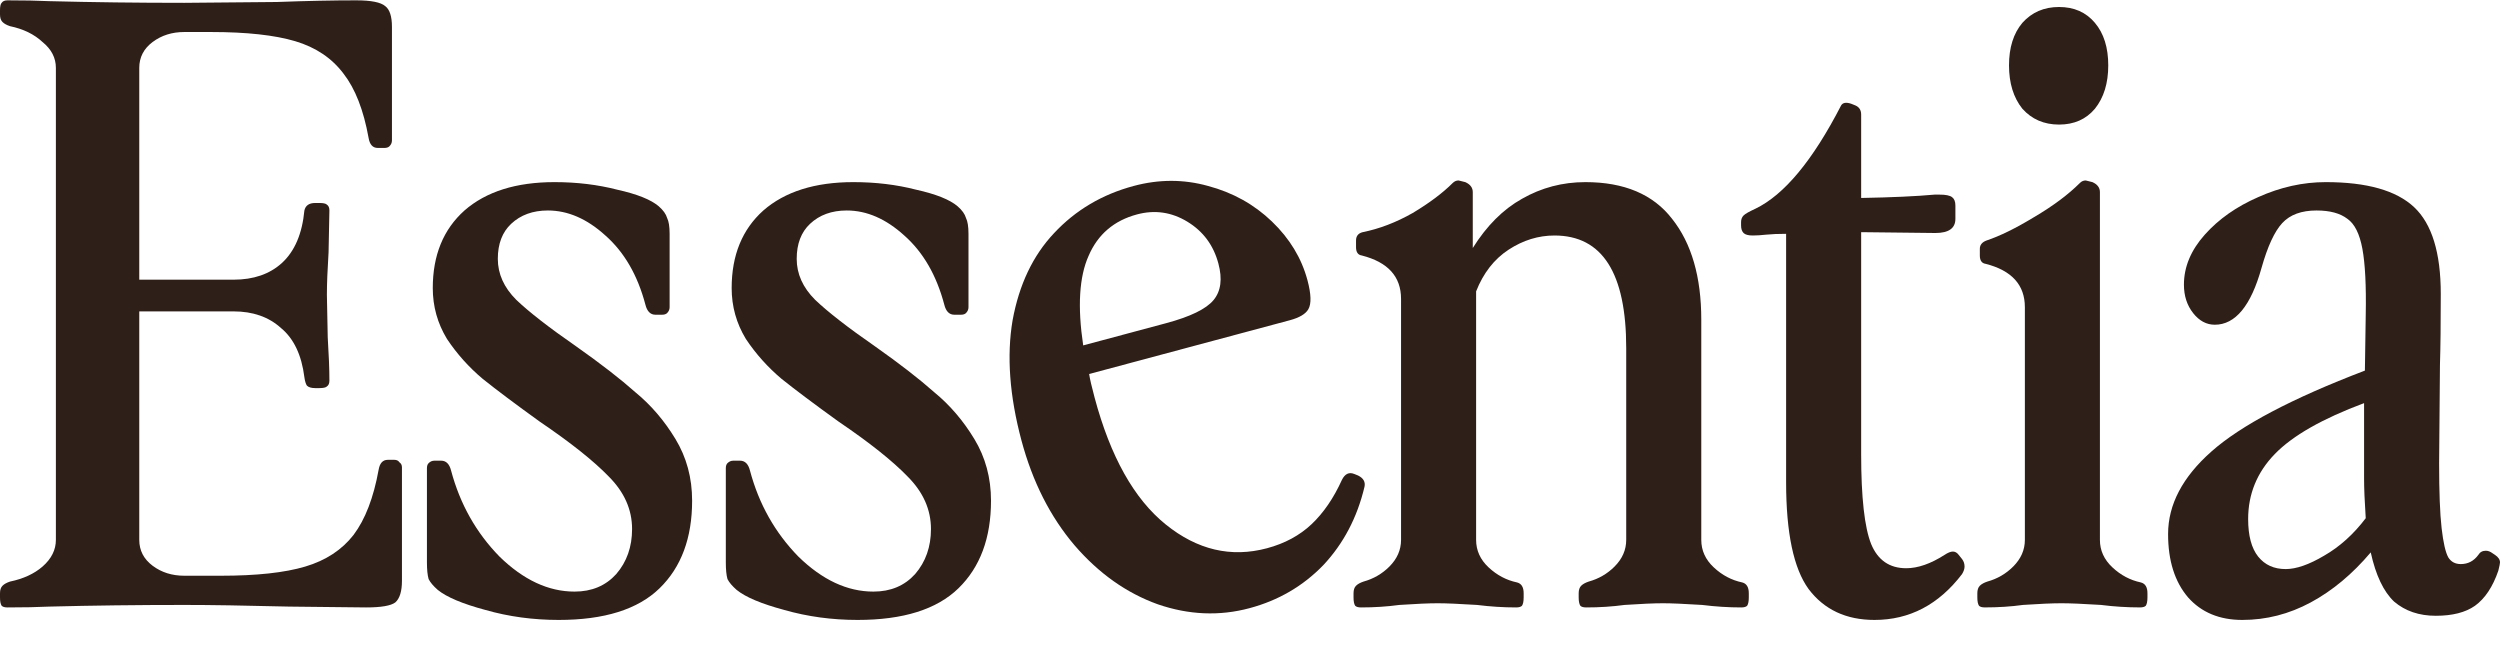
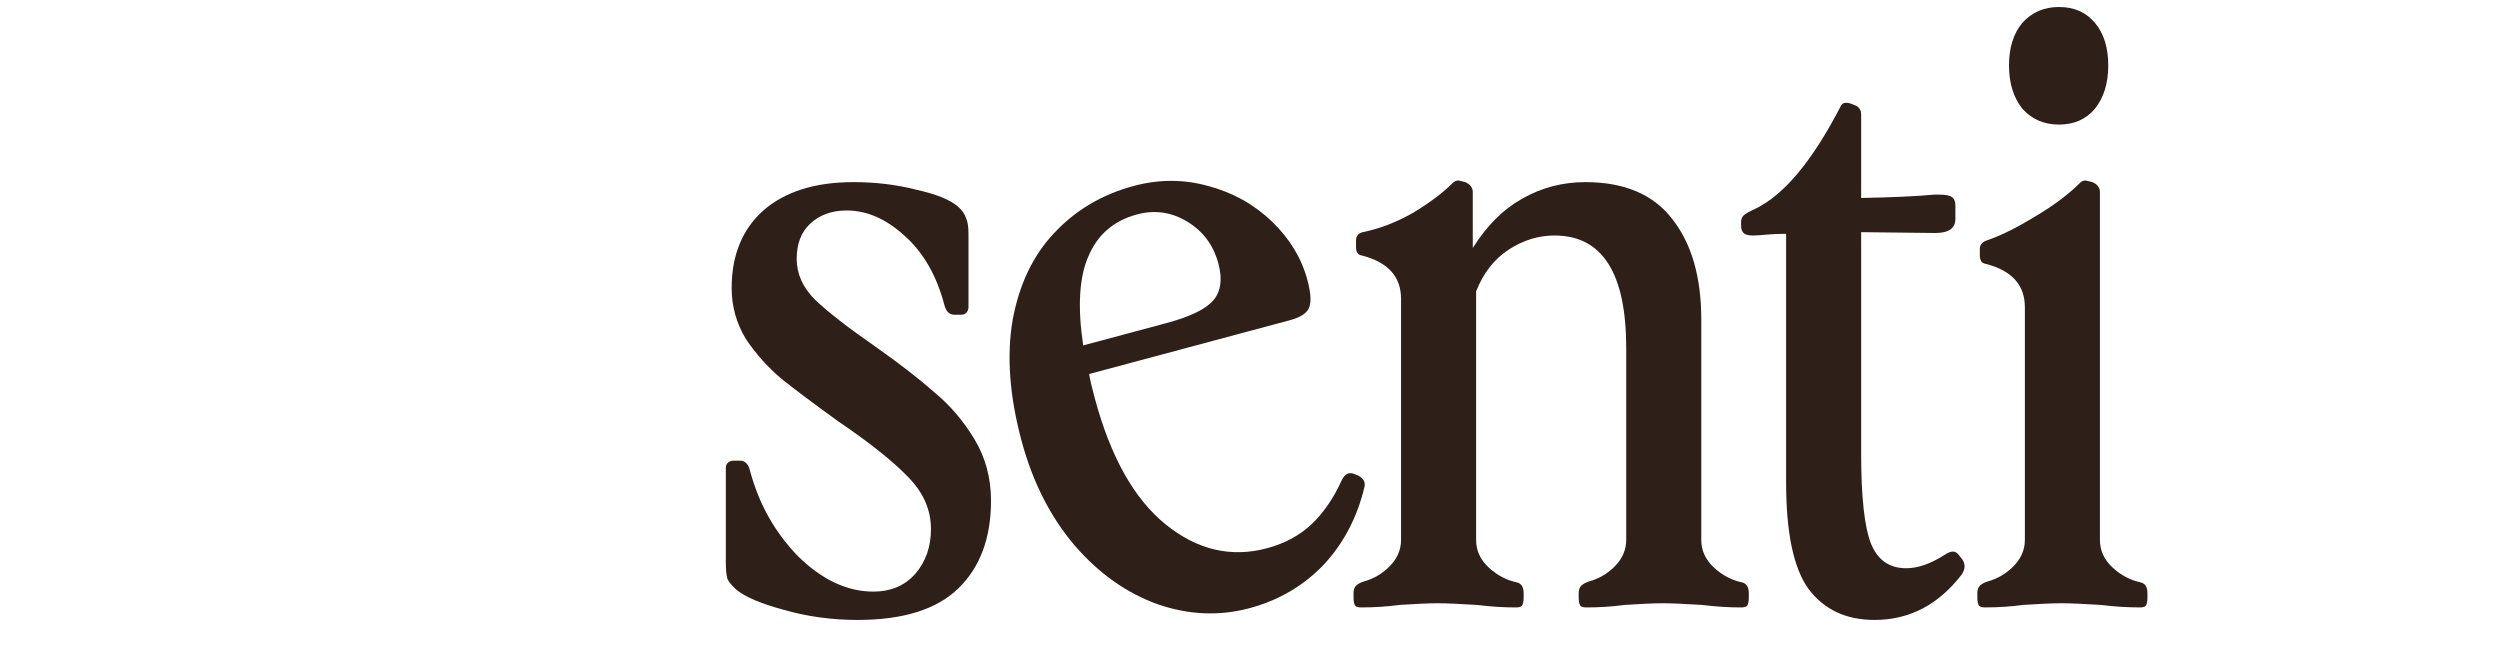
<svg xmlns="http://www.w3.org/2000/svg" fill="none" viewBox="0 0 119 32" height="32" width="119">
-   <path fill="#2F1F19" d="M115.943 29.311C115.149 29.311 114.488 29.086 113.959 28.636C113.456 28.16 113.085 27.379 112.847 26.294C111.974 27.326 111.021 28.12 109.989 28.676C108.957 29.232 107.872 29.509 106.734 29.509C105.649 29.509 104.789 29.152 104.154 28.438C103.519 27.697 103.201 26.691 103.201 25.421C103.201 24.018 103.889 22.708 105.265 21.491C106.668 20.247 109.103 18.964 112.569 17.64L112.609 14.981C112.635 13.605 112.582 12.56 112.45 11.845C112.318 11.13 112.08 10.654 111.736 10.416C111.392 10.151 110.902 10.019 110.267 10.019C109.552 10.019 109.01 10.217 108.639 10.614C108.269 11.011 107.938 11.726 107.647 12.758C107.144 14.558 106.403 15.457 105.424 15.457C105.027 15.457 104.683 15.272 104.392 14.902C104.101 14.531 103.955 14.081 103.955 13.552C103.955 12.705 104.286 11.911 104.948 11.17C105.609 10.429 106.456 9.834 107.488 9.384C108.547 8.908 109.619 8.669 110.704 8.669C112.662 8.669 114.064 9.066 114.911 9.86C115.758 10.654 116.181 12.03 116.181 13.989C116.181 15.418 116.168 16.542 116.142 17.363L116.102 22.047C116.102 23.423 116.142 24.455 116.221 25.143C116.301 25.831 116.406 26.294 116.539 26.532C116.671 26.744 116.87 26.85 117.134 26.85C117.478 26.85 117.756 26.704 117.968 26.413C118.047 26.281 118.166 26.215 118.325 26.215C118.431 26.215 118.537 26.254 118.643 26.334L118.762 26.413C118.92 26.519 119 26.638 119 26.77C119 26.823 118.973 26.956 118.92 27.167C118.656 27.935 118.285 28.491 117.809 28.835C117.359 29.152 116.737 29.311 115.943 29.311ZM107.012 24.706C107.012 25.5 107.171 26.096 107.488 26.493C107.806 26.89 108.242 27.088 108.798 27.088C109.301 27.088 109.91 26.876 110.624 26.453C111.365 26.029 112.027 25.434 112.609 24.667C112.556 23.873 112.53 23.238 112.53 22.761V19.189C110.545 19.93 109.129 20.737 108.282 21.61C107.435 22.483 107.012 23.515 107.012 24.706Z" />
  <path fill="#2F1F19" d="M94.478 28.913C94.346 28.913 94.253 28.887 94.201 28.834C94.148 28.755 94.121 28.622 94.121 28.437V28.239C94.121 28.08 94.161 27.961 94.24 27.881C94.32 27.802 94.439 27.736 94.597 27.683C95.074 27.551 95.484 27.312 95.828 26.968C96.198 26.598 96.384 26.175 96.384 25.698V14.623C96.384 13.565 95.762 12.877 94.518 12.559C94.333 12.533 94.24 12.4 94.24 12.162V11.845C94.24 11.659 94.346 11.527 94.558 11.448C95.193 11.236 95.947 10.866 96.82 10.336C97.72 9.807 98.448 9.264 99.004 8.709C99.083 8.629 99.176 8.59 99.281 8.59L99.599 8.669C99.837 8.775 99.956 8.934 99.956 9.145V25.698C99.956 26.201 100.155 26.638 100.552 27.008C100.949 27.379 101.399 27.617 101.901 27.723C102.113 27.776 102.219 27.948 102.219 28.239V28.437C102.219 28.622 102.192 28.755 102.14 28.834C102.087 28.887 101.994 28.913 101.862 28.913C101.253 28.913 100.631 28.874 99.996 28.794C99.149 28.741 98.527 28.715 98.13 28.715C97.707 28.715 97.098 28.741 96.304 28.794C95.722 28.874 95.114 28.913 94.478 28.913ZM95.629 3.112C95.629 2.265 95.841 1.59 96.265 1.087C96.715 0.584 97.297 0.333 98.011 0.333C98.726 0.333 99.295 0.584 99.718 1.087C100.142 1.59 100.353 2.265 100.353 3.112C100.353 3.958 100.142 4.647 99.718 5.176C99.295 5.679 98.726 5.93 98.011 5.93C97.297 5.93 96.715 5.679 96.265 5.176C95.841 4.647 95.629 3.958 95.629 3.112Z" />
  <path fill="#2F1F19" d="M89.226 29.509C87.877 29.509 86.831 29.02 86.09 28.04C85.376 27.061 85.019 25.367 85.019 22.959V11.13C84.648 11.13 84.331 11.143 84.066 11.17C83.828 11.196 83.616 11.21 83.431 11.21C83.219 11.21 83.073 11.17 82.994 11.091C82.915 11.011 82.875 10.892 82.875 10.733V10.574C82.875 10.442 82.915 10.336 82.994 10.257C83.073 10.178 83.259 10.072 83.55 9.939C84.926 9.278 86.289 7.637 87.638 5.017C87.718 4.885 87.877 4.858 88.115 4.938L88.313 5.017C88.499 5.096 88.591 5.242 88.591 5.454V9.423C90.047 9.397 91.211 9.344 92.084 9.264H92.323C92.614 9.264 92.812 9.304 92.918 9.384C93.024 9.463 93.077 9.595 93.077 9.781V10.416C93.077 10.866 92.759 11.091 92.124 11.091L88.591 11.051V21.61C88.591 23.674 88.75 25.103 89.067 25.897C89.385 26.664 89.941 27.048 90.735 27.048C91.29 27.048 91.899 26.836 92.561 26.413C92.719 26.307 92.852 26.254 92.958 26.254C93.063 26.254 93.156 26.307 93.235 26.413L93.394 26.611C93.474 26.717 93.513 26.836 93.513 26.969C93.513 27.074 93.474 27.194 93.394 27.326C92.283 28.781 90.893 29.509 89.226 29.509Z" />
  <path fill="#2F1F19" d="M77.408 16.569C77.408 12.996 76.27 11.21 73.994 11.21C73.227 11.21 72.499 11.435 71.811 11.884C71.123 12.334 70.607 12.996 70.263 13.869V25.698C70.263 26.201 70.461 26.638 70.858 27.008C71.255 27.379 71.705 27.617 72.208 27.723C72.42 27.776 72.526 27.948 72.526 28.239V28.437C72.526 28.623 72.499 28.755 72.446 28.834C72.393 28.887 72.301 28.914 72.168 28.914C71.56 28.914 70.938 28.874 70.303 28.795C69.456 28.742 68.834 28.715 68.437 28.715C68.013 28.715 67.405 28.742 66.611 28.795C66.029 28.874 65.42 28.914 64.785 28.914C64.653 28.914 64.56 28.887 64.507 28.834C64.454 28.755 64.428 28.623 64.428 28.437V28.239C64.428 28.08 64.467 27.961 64.547 27.882C64.626 27.802 64.745 27.736 64.904 27.683C65.38 27.551 65.791 27.313 66.135 26.969C66.505 26.598 66.69 26.175 66.69 25.698V14.227C66.69 13.168 66.069 12.48 64.825 12.162C64.639 12.136 64.547 12.004 64.547 11.765V11.448C64.547 11.236 64.653 11.104 64.864 11.051C65.658 10.892 66.452 10.588 67.246 10.138C68.04 9.662 68.675 9.185 69.151 8.709C69.231 8.63 69.323 8.59 69.429 8.59L69.747 8.669C69.985 8.775 70.104 8.934 70.104 9.146V11.805C70.766 10.747 71.546 9.966 72.446 9.463C73.372 8.934 74.378 8.669 75.463 8.669C77.315 8.669 78.692 9.251 79.591 10.416C80.517 11.58 80.981 13.181 80.981 15.219V25.698C80.981 26.201 81.179 26.638 81.576 27.008C81.973 27.379 82.423 27.617 82.926 27.723C83.137 27.776 83.243 27.948 83.243 28.239V28.437C83.243 28.623 83.217 28.755 83.164 28.834C83.111 28.887 83.018 28.914 82.886 28.914C82.277 28.914 81.656 28.874 81.02 28.795C80.174 28.742 79.552 28.715 79.155 28.715C78.731 28.715 78.123 28.742 77.329 28.795C76.746 28.874 76.138 28.914 75.503 28.914C75.37 28.914 75.278 28.887 75.225 28.834C75.172 28.755 75.145 28.623 75.145 28.437V28.239C75.145 28.08 75.185 27.961 75.264 27.882C75.344 27.802 75.463 27.736 75.622 27.683C76.098 27.551 76.508 27.313 76.852 26.969C77.223 26.598 77.408 26.175 77.408 25.698V16.569Z" />
  <path fill="#2F1F19" d="M59.474 28.95C58.042 29.334 56.587 29.272 55.109 28.764C53.623 28.23 52.304 27.296 51.152 25.961C49.993 24.6 49.15 22.936 48.622 20.968C48.054 18.846 47.913 16.939 48.199 15.246C48.51 13.546 49.168 12.164 50.17 11.101C51.192 10.005 52.457 9.255 53.965 8.851C55.166 8.529 56.344 8.529 57.498 8.85C58.678 9.164 59.693 9.727 60.541 10.541C61.389 11.355 61.953 12.286 62.234 13.334C62.412 13.999 62.427 14.461 62.277 14.72C62.146 14.947 61.85 15.122 61.39 15.245L51.843 17.803C51.879 18.04 51.966 18.414 52.103 18.925C52.856 21.737 53.984 23.75 55.488 24.964C56.991 26.177 58.599 26.555 60.311 26.096C61.155 25.87 61.861 25.489 62.43 24.953C62.998 24.417 63.481 23.712 63.877 22.839C64.02 22.554 64.214 22.461 64.46 22.56L64.644 22.634C64.896 22.758 64.999 22.936 64.951 23.168C64.604 24.631 63.951 25.874 62.992 26.898C62.027 27.896 60.854 28.581 59.474 28.95ZM55.509 15.383C56.66 15.074 57.411 14.709 57.763 14.286C58.116 13.862 58.193 13.28 57.994 12.539C57.761 11.67 57.268 11.007 56.516 10.551C55.764 10.095 54.966 9.98 54.122 10.206C53.023 10.501 52.254 11.159 51.816 12.181C51.37 13.177 51.285 14.597 51.56 16.441L55.509 15.383Z" />
  <path fill="#2F1F19" d="M40.821 29.509C39.603 29.509 38.439 29.351 37.328 29.033C36.242 28.742 35.488 28.424 35.065 28.08C34.853 27.895 34.708 27.723 34.628 27.564C34.575 27.379 34.549 27.114 34.549 26.77V22.285C34.549 22.179 34.575 22.1 34.628 22.047C34.708 21.967 34.8 21.928 34.906 21.928H35.224C35.462 21.928 35.621 22.086 35.7 22.404C36.123 23.992 36.891 25.355 38.002 26.493C39.14 27.604 40.331 28.16 41.575 28.16C42.395 28.16 43.057 27.882 43.56 27.326C44.062 26.744 44.314 26.029 44.314 25.183C44.314 24.256 43.943 23.423 43.202 22.682C42.488 21.941 41.39 21.068 39.908 20.062C38.77 19.242 37.87 18.567 37.208 18.038C36.547 17.482 35.978 16.847 35.502 16.132C35.052 15.391 34.827 14.584 34.827 13.711C34.827 12.149 35.33 10.919 36.335 10.019C37.367 9.119 38.796 8.669 40.622 8.669C41.681 8.669 42.673 8.789 43.599 9.027C44.552 9.238 45.214 9.503 45.584 9.821C45.796 10.006 45.928 10.191 45.981 10.376C46.06 10.535 46.1 10.787 46.1 11.13V14.624C46.1 14.73 46.06 14.822 45.981 14.902C45.928 14.954 45.849 14.981 45.743 14.981H45.425C45.187 14.981 45.028 14.822 44.949 14.505C44.578 13.102 43.943 12.004 43.044 11.21C42.17 10.416 41.257 10.019 40.305 10.019C39.59 10.019 39.008 10.231 38.558 10.654C38.135 11.051 37.923 11.607 37.923 12.321C37.923 13.036 38.214 13.684 38.796 14.267C39.405 14.849 40.358 15.59 41.654 16.489C42.819 17.31 43.758 18.038 44.473 18.673C45.214 19.281 45.849 20.022 46.378 20.896C46.907 21.769 47.172 22.748 47.172 23.833C47.172 25.606 46.656 26.995 45.624 28.001C44.592 29.007 42.991 29.509 40.821 29.509Z" />
-   <path fill="#2F1F19" d="M26.594 29.509C25.377 29.509 24.212 29.351 23.101 29.033C22.016 28.742 21.262 28.424 20.838 28.08C20.627 27.895 20.481 27.723 20.402 27.564C20.349 27.379 20.322 27.114 20.322 26.77V22.285C20.322 22.179 20.349 22.1 20.402 22.047C20.481 21.967 20.574 21.928 20.68 21.928H20.997C21.235 21.928 21.394 22.086 21.473 22.404C21.897 23.992 22.664 25.355 23.776 26.493C24.914 27.604 26.105 28.16 27.348 28.16C28.169 28.16 28.83 27.882 29.333 27.326C29.836 26.744 30.087 26.029 30.087 25.183C30.087 24.256 29.717 23.423 28.976 22.682C28.261 21.941 27.163 21.068 25.681 20.062C24.543 19.242 23.643 18.567 22.982 18.038C22.32 17.482 21.751 16.847 21.275 16.132C20.825 15.391 20.6 14.584 20.6 13.711C20.6 12.149 21.103 10.919 22.109 10.019C23.141 9.119 24.57 8.669 26.396 8.669C27.454 8.669 28.447 8.789 29.373 9.027C30.326 9.238 30.987 9.503 31.358 9.821C31.569 10.006 31.702 10.191 31.755 10.376C31.834 10.535 31.874 10.787 31.874 11.13V14.624C31.874 14.73 31.834 14.822 31.755 14.902C31.702 14.954 31.622 14.981 31.516 14.981H31.199C30.961 14.981 30.802 14.822 30.722 14.505C30.352 13.102 29.717 12.004 28.817 11.21C27.944 10.416 27.031 10.019 26.078 10.019C25.364 10.019 24.781 10.231 24.331 10.654C23.908 11.051 23.696 11.607 23.696 12.321C23.696 13.036 23.988 13.684 24.57 14.267C25.178 14.849 26.131 15.59 27.428 16.489C28.592 17.31 29.532 18.038 30.246 18.673C30.987 19.281 31.622 20.022 32.151 20.896C32.681 21.769 32.945 22.748 32.945 23.833C32.945 25.606 32.429 26.995 31.397 28.001C30.365 29.007 28.764 29.509 26.594 29.509Z" />
-   <path fill="#2F1F19" d="M17.982 7.042C17.744 7.042 17.598 6.883 17.545 6.565C17.307 5.242 16.91 4.223 16.354 3.509C15.799 2.768 15.031 2.252 14.052 1.961C13.073 1.67 11.736 1.524 10.043 1.524L8.773 1.524C8.19 1.524 7.688 1.683 7.264 2C6.841 2.318 6.629 2.728 6.629 3.231L6.629 13.313H11.115C12.067 13.313 12.835 13.049 13.417 12.52C14.026 11.964 14.383 11.13 14.489 10.019C14.542 9.781 14.714 9.662 15.005 9.662H15.203C15.389 9.662 15.508 9.688 15.56 9.741C15.64 9.794 15.68 9.886 15.68 10.019L15.64 12.004C15.587 12.85 15.56 13.525 15.56 14.028L15.6 16.052C15.653 16.899 15.68 17.587 15.68 18.117C15.68 18.249 15.64 18.342 15.56 18.395C15.508 18.447 15.389 18.474 15.203 18.474H15.005C14.819 18.474 14.687 18.434 14.608 18.355C14.555 18.275 14.515 18.143 14.489 17.958C14.356 16.899 13.986 16.119 13.377 15.616C12.795 15.087 12.041 14.822 11.115 14.822H6.629L6.629 25.698C6.629 26.201 6.841 26.611 7.264 26.929C7.688 27.247 8.19 27.405 8.773 27.405H10.519C12.213 27.405 13.549 27.26 14.528 26.969C15.508 26.678 16.275 26.175 16.831 25.46C17.387 24.719 17.783 23.687 18.022 22.364C18.075 22.047 18.22 21.888 18.458 21.888H18.776C18.882 21.888 18.961 21.927 19.014 22.007C19.093 22.06 19.133 22.139 19.133 22.245V27.643C19.133 28.146 19.027 28.49 18.816 28.676C18.604 28.834 18.141 28.914 17.426 28.914L13.774 28.874C11.657 28.821 9.99 28.795 8.773 28.795C6.55 28.795 4.406 28.821 2.342 28.874C1.786 28.901 1.125 28.914 0.357 28.914C0.225 28.914 0.132 28.887 0.079 28.834C0.026 28.755 0 28.623 0 28.437L0 28.239C0 28.08 0.04 27.961 0.119 27.882C0.198 27.802 0.318 27.736 0.476 27.683C1.111 27.551 1.627 27.313 2.024 26.969C2.448 26.598 2.66 26.175 2.66 25.698L2.66 3.231C2.66 2.755 2.448 2.344 2.024 2C1.627 1.63 1.111 1.378 0.476 1.246C0.318 1.193 0.198 1.127 0.119 1.048C0.04 0.968 0 0.849 0 0.69L0 0.492C0 0.307 0.026 0.188 0.079 0.135C0.132 0.055 0.225 0.016 0.357 0.016C1.125 0.016 1.786 0.029 2.342 0.055C4.406 0.108 6.55 0.135 8.773 0.135L13.179 0.095C14.608 0.042 15.865 0.016 16.95 0.016C17.664 0.016 18.128 0.108 18.339 0.293C18.551 0.452 18.657 0.783 18.657 1.286V6.684C18.657 6.79 18.617 6.883 18.538 6.962C18.485 7.015 18.405 7.042 18.299 7.042H17.982Z" />
</svg>